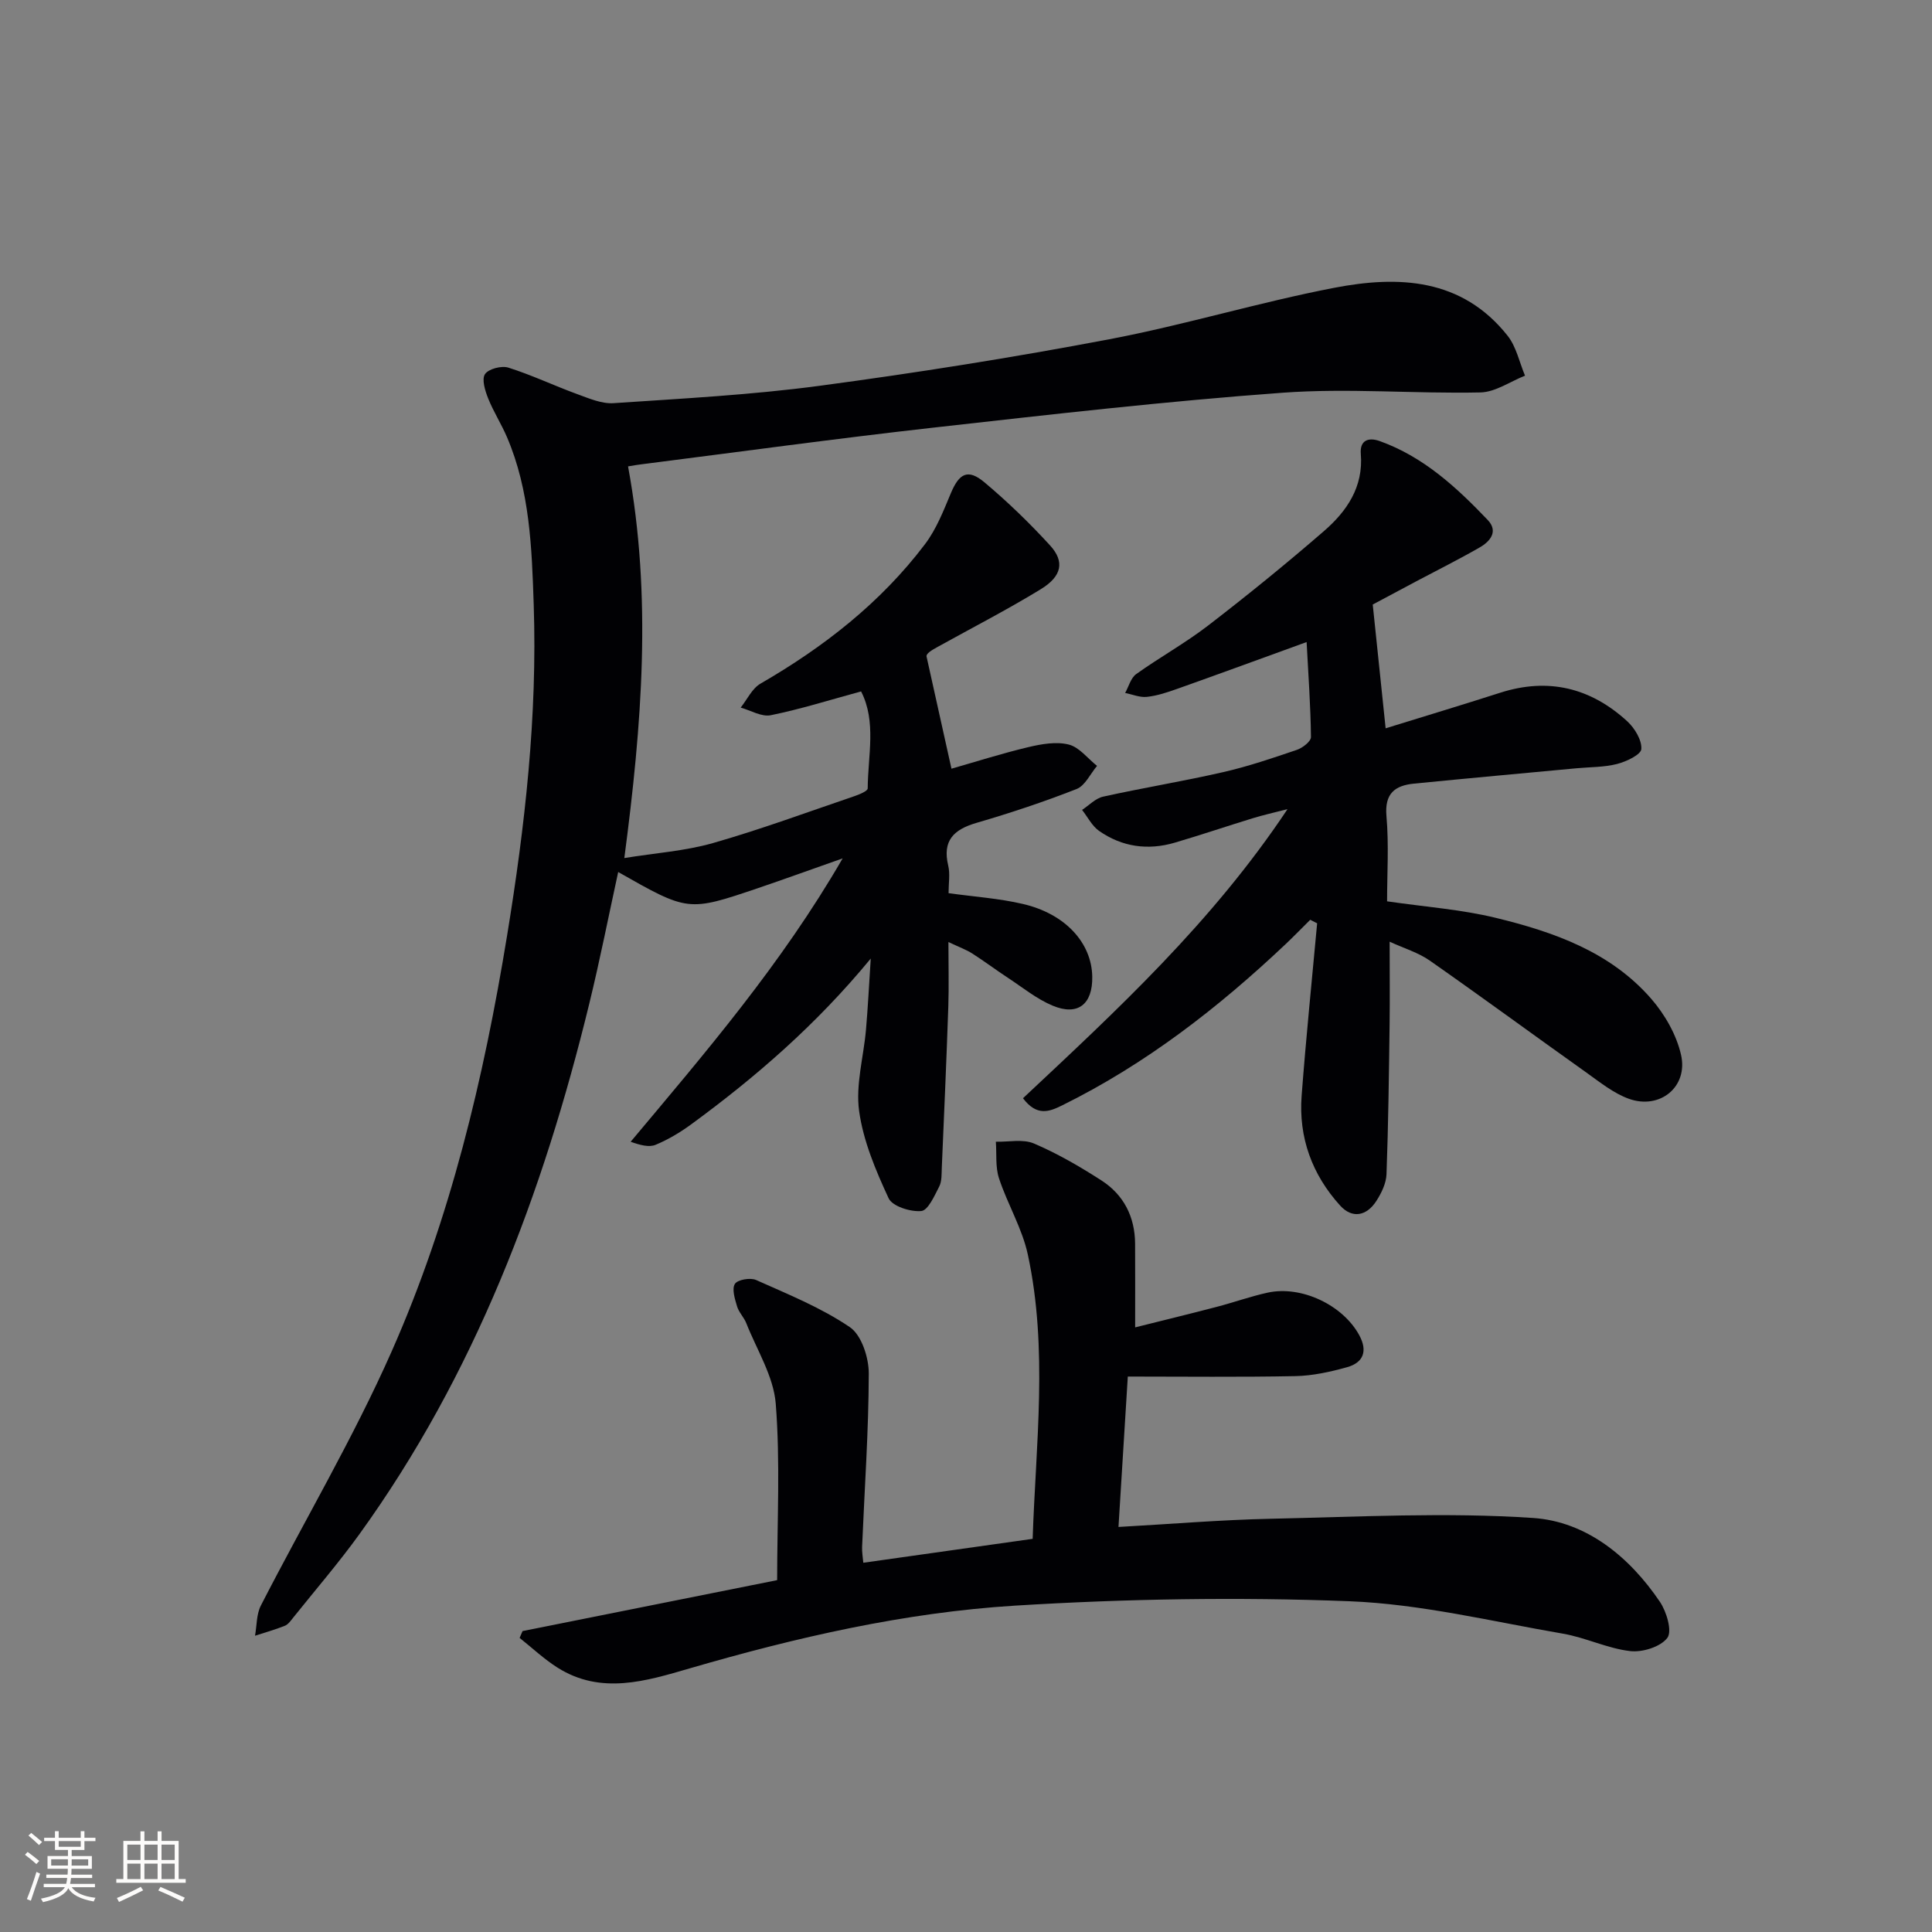
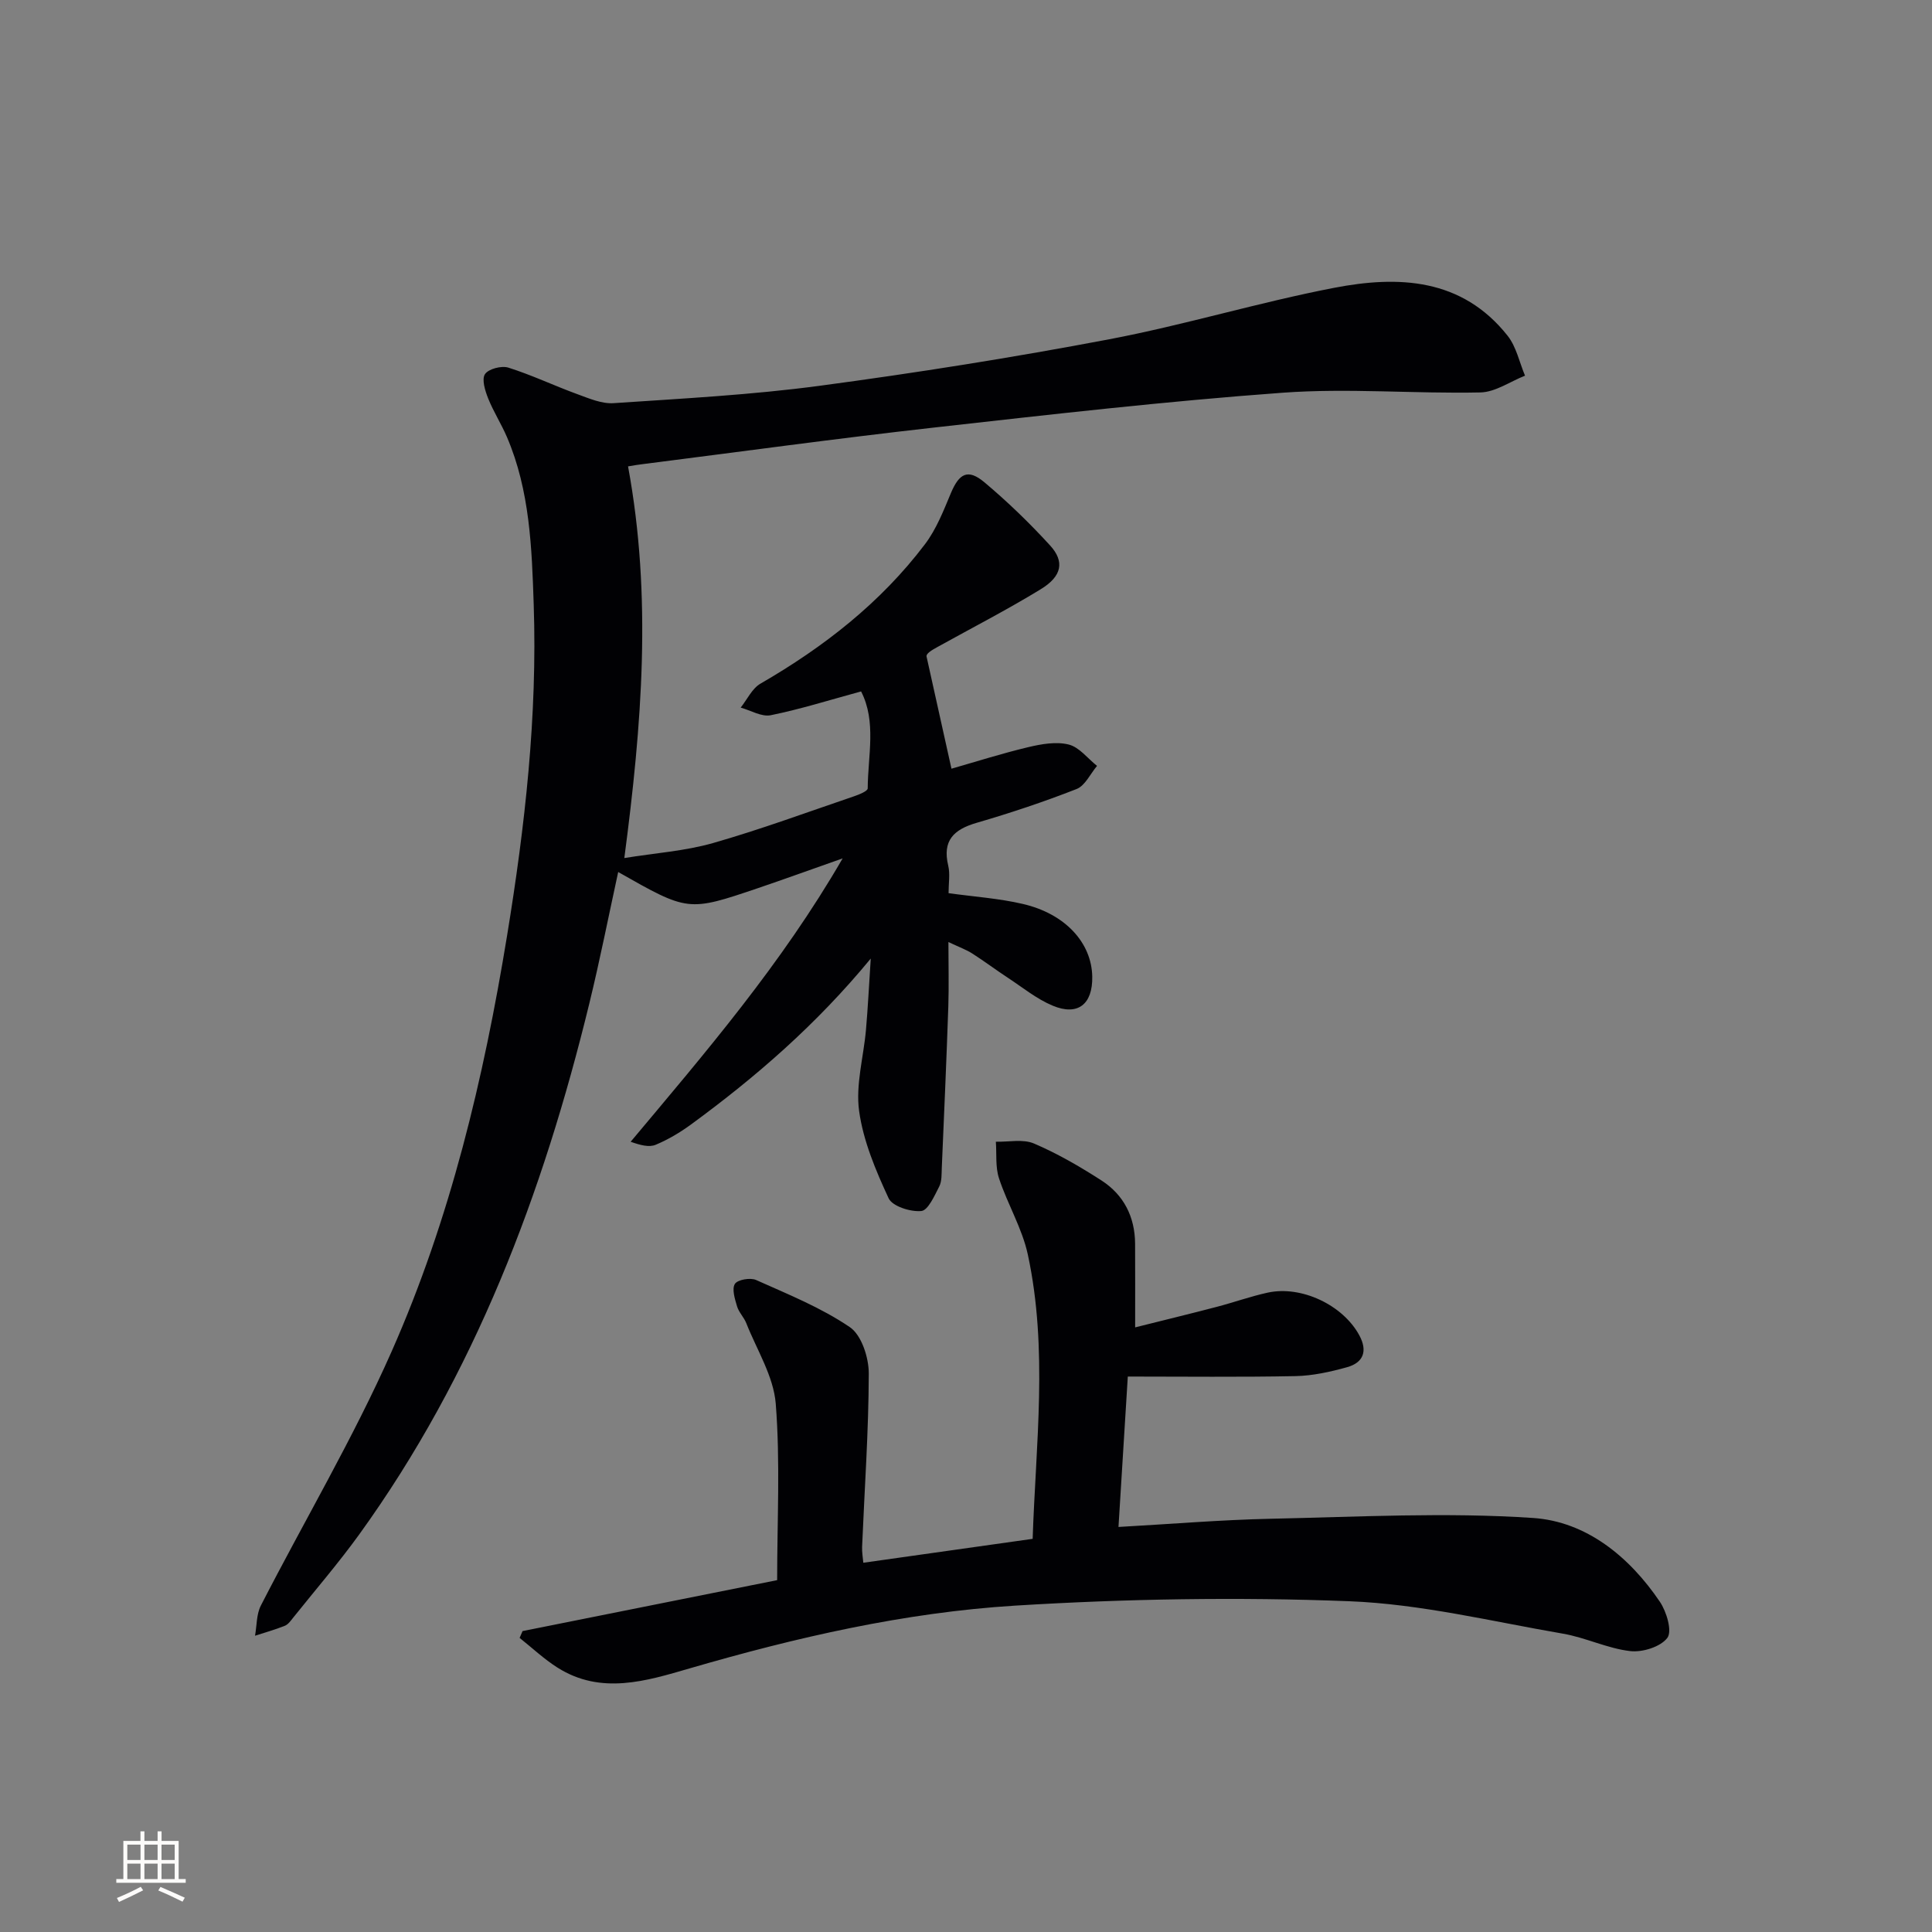
<svg xmlns="http://www.w3.org/2000/svg" enable-background="new 0 0 400 400" viewBox="0 0 400 400">
  <rect x="0" y="0" width="400" height="400" fill="#808080" stroke="none" />
  <g fill="#010104">
    <path d="m130.03 96.56c5 27.04 2.86 53.48-.77 81.09 6.39-1.04 12.53-1.45 18.31-3.09 9.87-2.82 19.53-6.39 29.26-9.7 1.05-.36 2.82-1.07 2.82-1.63.04-6.8 1.84-13.82-1.37-20.08-6.6 1.8-12.59 3.69-18.71 4.93-1.89.38-4.14-1-6.22-1.58 1.35-1.69 2.36-3.96 4.1-4.96 13.11-7.58 24.87-16.74 34.05-28.86 2.35-3.1 3.84-6.92 5.36-10.56 1.73-4.13 3.54-5.13 6.96-2.26 4.8 4.03 9.35 8.43 13.58 13.06 3.06 3.34 2.47 6.38-1.89 9.05-6.94 4.25-14.2 7.98-21.32 11.93-1.28.71-2.56 1.43-2.34 2.11 1.69 7.59 3.38 15.19 5.14 23.14 5.11-1.46 10.47-3.17 15.94-4.47 2.7-.64 5.75-1.18 8.34-.53 2.19.55 3.92 2.88 5.86 4.42-1.39 1.64-2.47 4.1-4.24 4.79-6.78 2.66-13.73 4.97-20.73 7.01-4.72 1.38-7.08 3.67-5.84 8.85.41 1.72.07 3.63.07 5.7 5.32.74 10.44 1.08 15.37 2.23 8.8 2.04 14.25 8.04 14.38 15.05.1 5.71-2.97 8.2-8.2 6.01-3.29-1.37-6.18-3.74-9.21-5.73-2.5-1.64-4.9-3.45-7.42-5.06-1.24-.79-2.65-1.3-4.95-2.38 0 4.82.12 9.07-.02 13.3-.38 11.14-.87 22.27-1.35 33.41-.06 1.32.03 2.8-.53 3.9-.99 1.92-2.31 4.95-3.72 5.08-2.23.21-5.98-.97-6.76-2.64-2.67-5.76-5.25-11.86-6.11-18.07-.75-5.43.93-11.19 1.42-16.81.4-4.57.62-9.15.99-14.75-11.3 13.72-23.81 24.53-37.21 34.35-2.26 1.65-4.73 3.12-7.31 4.2-1.36.57-3.15.1-5.19-.62 15.56-18.57 31.19-36.73 43.89-58.67-6.63 2.33-12.05 4.3-17.5 6.15-14.49 4.91-14.5 4.89-28.97-3.33-1.99 9.13-3.78 18.21-5.97 27.19-9.59 39.37-23.71 76.81-47.64 109.95-4.28 5.92-9.07 11.48-13.64 17.19-.52.65-1.06 1.45-1.77 1.73-2.01.81-4.11 1.39-6.17 2.06.38-2.09.28-4.42 1.2-6.23 9.01-17.57 19.12-34.63 27.09-52.64 12.14-27.43 19.06-56.52 23.9-86.11 3.71-22.69 6.28-45.46 5.51-68.47-.39-11.76-.79-23.63-5.54-34.72-1.17-2.73-2.8-5.27-3.9-8.02-.63-1.58-1.36-3.94-.65-5.01.73-1.09 3.41-1.79 4.83-1.35 4.86 1.53 9.5 3.75 14.3 5.5 2.42.88 5.05 2.03 7.51 1.86 14.25-.96 28.55-1.71 42.68-3.6 20.05-2.68 40.06-5.86 59.94-9.63 15.63-2.97 30.93-7.64 46.55-10.65 13.32-2.57 26.45-2.03 35.92 9.93 1.8 2.28 2.43 5.48 3.6 8.26-3.08 1.21-6.13 3.4-9.23 3.47-13.65.29-27.38-.93-40.96.06-24.16 1.76-48.26 4.53-72.34 7.23-20.12 2.26-40.18 5.02-60.27 7.57-.78.08-1.58.23-2.91.45z" />
    <path d="m108.19 337.7c17.91-3.58 35.81-7.17 52.71-10.55 0-12.36.66-24.51-.29-36.53-.45-5.68-3.92-11.14-6.1-16.67-.48-1.22-1.54-2.24-1.91-3.48-.45-1.52-1.11-3.6-.45-4.65.56-.89 3.2-1.34 4.39-.81 6.62 2.96 13.46 5.72 19.41 9.76 2.43 1.65 3.93 6.32 3.92 9.61-.03 11.95-.88 23.89-1.38 35.84-.05 1.13.16 2.27.25 3.33 11.68-1.65 23.14-3.27 35.06-4.95.64-19.54 3.22-39.28-1-58.86-1.17-5.44-4.22-10.45-5.97-15.79-.77-2.34-.46-5.04-.65-7.57 2.65.07 5.62-.6 7.89.37 4.87 2.08 9.52 4.78 13.99 7.66 4.61 2.98 6.91 7.52 6.95 13.08.03 5.46.01 10.91.01 17.33 5.57-1.4 11.24-2.77 16.89-4.25 3.53-.92 6.98-2.16 10.53-2.94 7.02-1.54 15.62 2.59 18.99 8.83 1.76 3.25.86 5.65-2.52 6.6-3.48.97-7.13 1.78-10.72 1.85-11.45.23-22.91.09-34.69.09-.66 10.63-1.27 20.48-1.93 31.14 10.83-.6 21.21-1.48 31.62-1.7 18.08-.39 36.23-1.37 54.22-.16 11.02.74 19.93 8.01 26.25 17.35 1.39 2.05 2.58 6.09 1.55 7.47-1.41 1.87-5.17 3.04-7.71 2.74-4.72-.55-9.21-2.8-13.93-3.61-14.69-2.53-29.39-6.13-44.19-6.71-23.04-.9-46.22-.51-69.24.91-22.89 1.42-45.28 6.57-67.35 12.99-8.97 2.61-18.35 5.55-27.37-.16-2.79-1.77-5.24-4.08-7.84-6.15.19-.47.4-.94.61-1.41z" />
-     <path d="m284.21 125.16c.95 9.16 1.78 17.11 2.67 25.63 7.94-2.46 15.85-4.84 23.7-7.36 9.96-3.2 18.74-1.04 26.32 5.9 1.54 1.42 3.04 3.88 2.92 5.75-.07 1.16-3.1 2.6-5.01 3.09-2.69.69-5.57.63-8.38.89-11.23 1.05-22.46 2.07-33.68 3.18-3.94.39-6.11 2.03-5.7 6.72.52 5.92.13 11.93.13 17.65 7.8 1.14 15.28 1.67 22.46 3.41 12.04 2.92 23.79 7.05 32.24 16.78 2.82 3.25 5.22 7.45 6.16 11.59 1.51 6.62-4.36 11.4-10.78 9.11-3.18-1.14-6-3.43-8.82-5.44-10.83-7.7-21.54-15.57-32.42-23.18-2.37-1.66-5.31-2.53-8.31-3.91 0 6.16.06 11.73-.01 17.29-.14 10.29-.26 20.58-.64 30.86-.07 1.87-1.04 3.88-2.09 5.51-1.99 3.11-4.98 3.76-7.51.97-5.8-6.4-8.63-14.09-7.97-22.75.9-11.91 2.12-23.79 3.21-35.69-.48-.24-.96-.48-1.43-.73-1.68 1.66-3.32 3.36-5.03 4.98-13.96 13.2-29.02 24.9-46.34 33.45-2.67 1.32-5.23 2.31-8.1-1.48 19.42-18.21 39.1-36.33 54.77-59.86-3.1.8-5.18 1.26-7.21 1.89-5.38 1.65-10.72 3.46-16.12 5.05-5.57 1.64-10.93.9-15.7-2.44-1.46-1.03-2.35-2.87-3.51-4.34 1.44-.94 2.78-2.39 4.35-2.74 8.26-1.83 16.62-3.19 24.87-5.08 5.17-1.18 10.22-2.9 15.25-4.61 1.18-.4 2.93-1.75 2.92-2.65-.07-6.41-.54-12.81-.9-19.67-9.45 3.43-18.12 6.61-26.82 9.7-2.03.72-4.12 1.42-6.24 1.65-1.46.16-3-.51-4.51-.81.74-1.33 1.17-3.11 2.29-3.91 4.87-3.48 10.15-6.4 14.89-10.05 8.16-6.28 16.16-12.78 23.94-19.52 4.75-4.11 8.24-9.14 7.67-16.03-.23-2.79 1.56-3.49 3.94-2.63 9.04 3.24 15.89 9.57 22.34 16.33 2.24 2.35.51 4.43-1.65 5.67-4.31 2.48-8.77 4.7-13.16 7.03-3.39 1.8-6.74 3.6-9 4.8z" />
+     <path d="m284.21 125.16z" />
  </g>
-   <path d="m5.17 384 .55-.58c.85.61 1.65 1.24 2.4 1.87l-.59.64c-.83-.73-1.62-1.38-2.36-1.93m1.22 9.53-.82-.34c.71-1.76 1.37-3.64 1.98-5.63.24.13.5.25.76.36-.6 1.67-1.24 3.54-1.92 5.61m-.5-13.5.57-.54c.56.44 1.31 1.06 2.26 1.87l-.64.64c-.68-.66-1.41-1.32-2.19-1.97m3.25.46h2.24v-1.36h.77v1.36h4.57v-1.36h.76v1.36h2.28v.69h-2.28v1.84h-2.64v1.26h4.18v2.64h-4.21c0 .45-.02.86-.05 1.21h4.32v.69h-4.38c-.04.34-.1.75-.19 1.22h5.15v.69h-4.82c.87 1.19 2.51 1.92 4.93 2.19-.17.31-.3.57-.37.76-2.77-.49-4.52-1.41-5.26-2.76-.56 1.26-2.3 2.23-5.24 2.9-.12-.25-.26-.48-.43-.72 2.73-.55 4.38-1.34 4.96-2.38h-4.38v-.69h4.65c.1-.38.17-.79.21-1.22h-4.32v-.69h4.4c.03-.34.05-.75.05-1.21h-4.2v-2.64h4.23v-1.26h-2.69v-1.84h-2.24zm1.46 4.46v1.29h3.45c.01-.4.02-.57.01-.53v-.32-.45h-3.46zm1.55-2.59h4.57v-1.19h-4.57zm6.11 2.59h-3.42v.77c-.01.19-.01.37-.02.53h3.44z" fill="#fcfbfa" />
  <path d="m32.63 379.16h.82v1.98h3.54v7.89h1.46v.78h-14.37v-.78h1.46v-7.89h3.54v-1.98h.82v1.98h2.73zm-3.49 11.48.5.73c-1.61.82-3.28 1.63-5 2.41-.13-.27-.28-.55-.44-.82 1.75-.72 3.4-1.49 4.94-2.32m-2.78-5.55h2.73v-3.18h-2.73zm0 3.95h2.73v-3.2h-2.73zm3.54-3.95h2.73v-3.18h-2.73zm0 3.95h2.73v-3.2h-2.73zm7.89 4.68c-1.84-.92-3.51-1.7-5.02-2.32l.45-.73c1.89.8 3.57 1.55 5.04 2.23zm-1.62-11.81h-2.73v3.18h2.73zm-2.73 7.13h2.73v-3.2h-2.73z" fill="#fcfbfa" />
</svg>